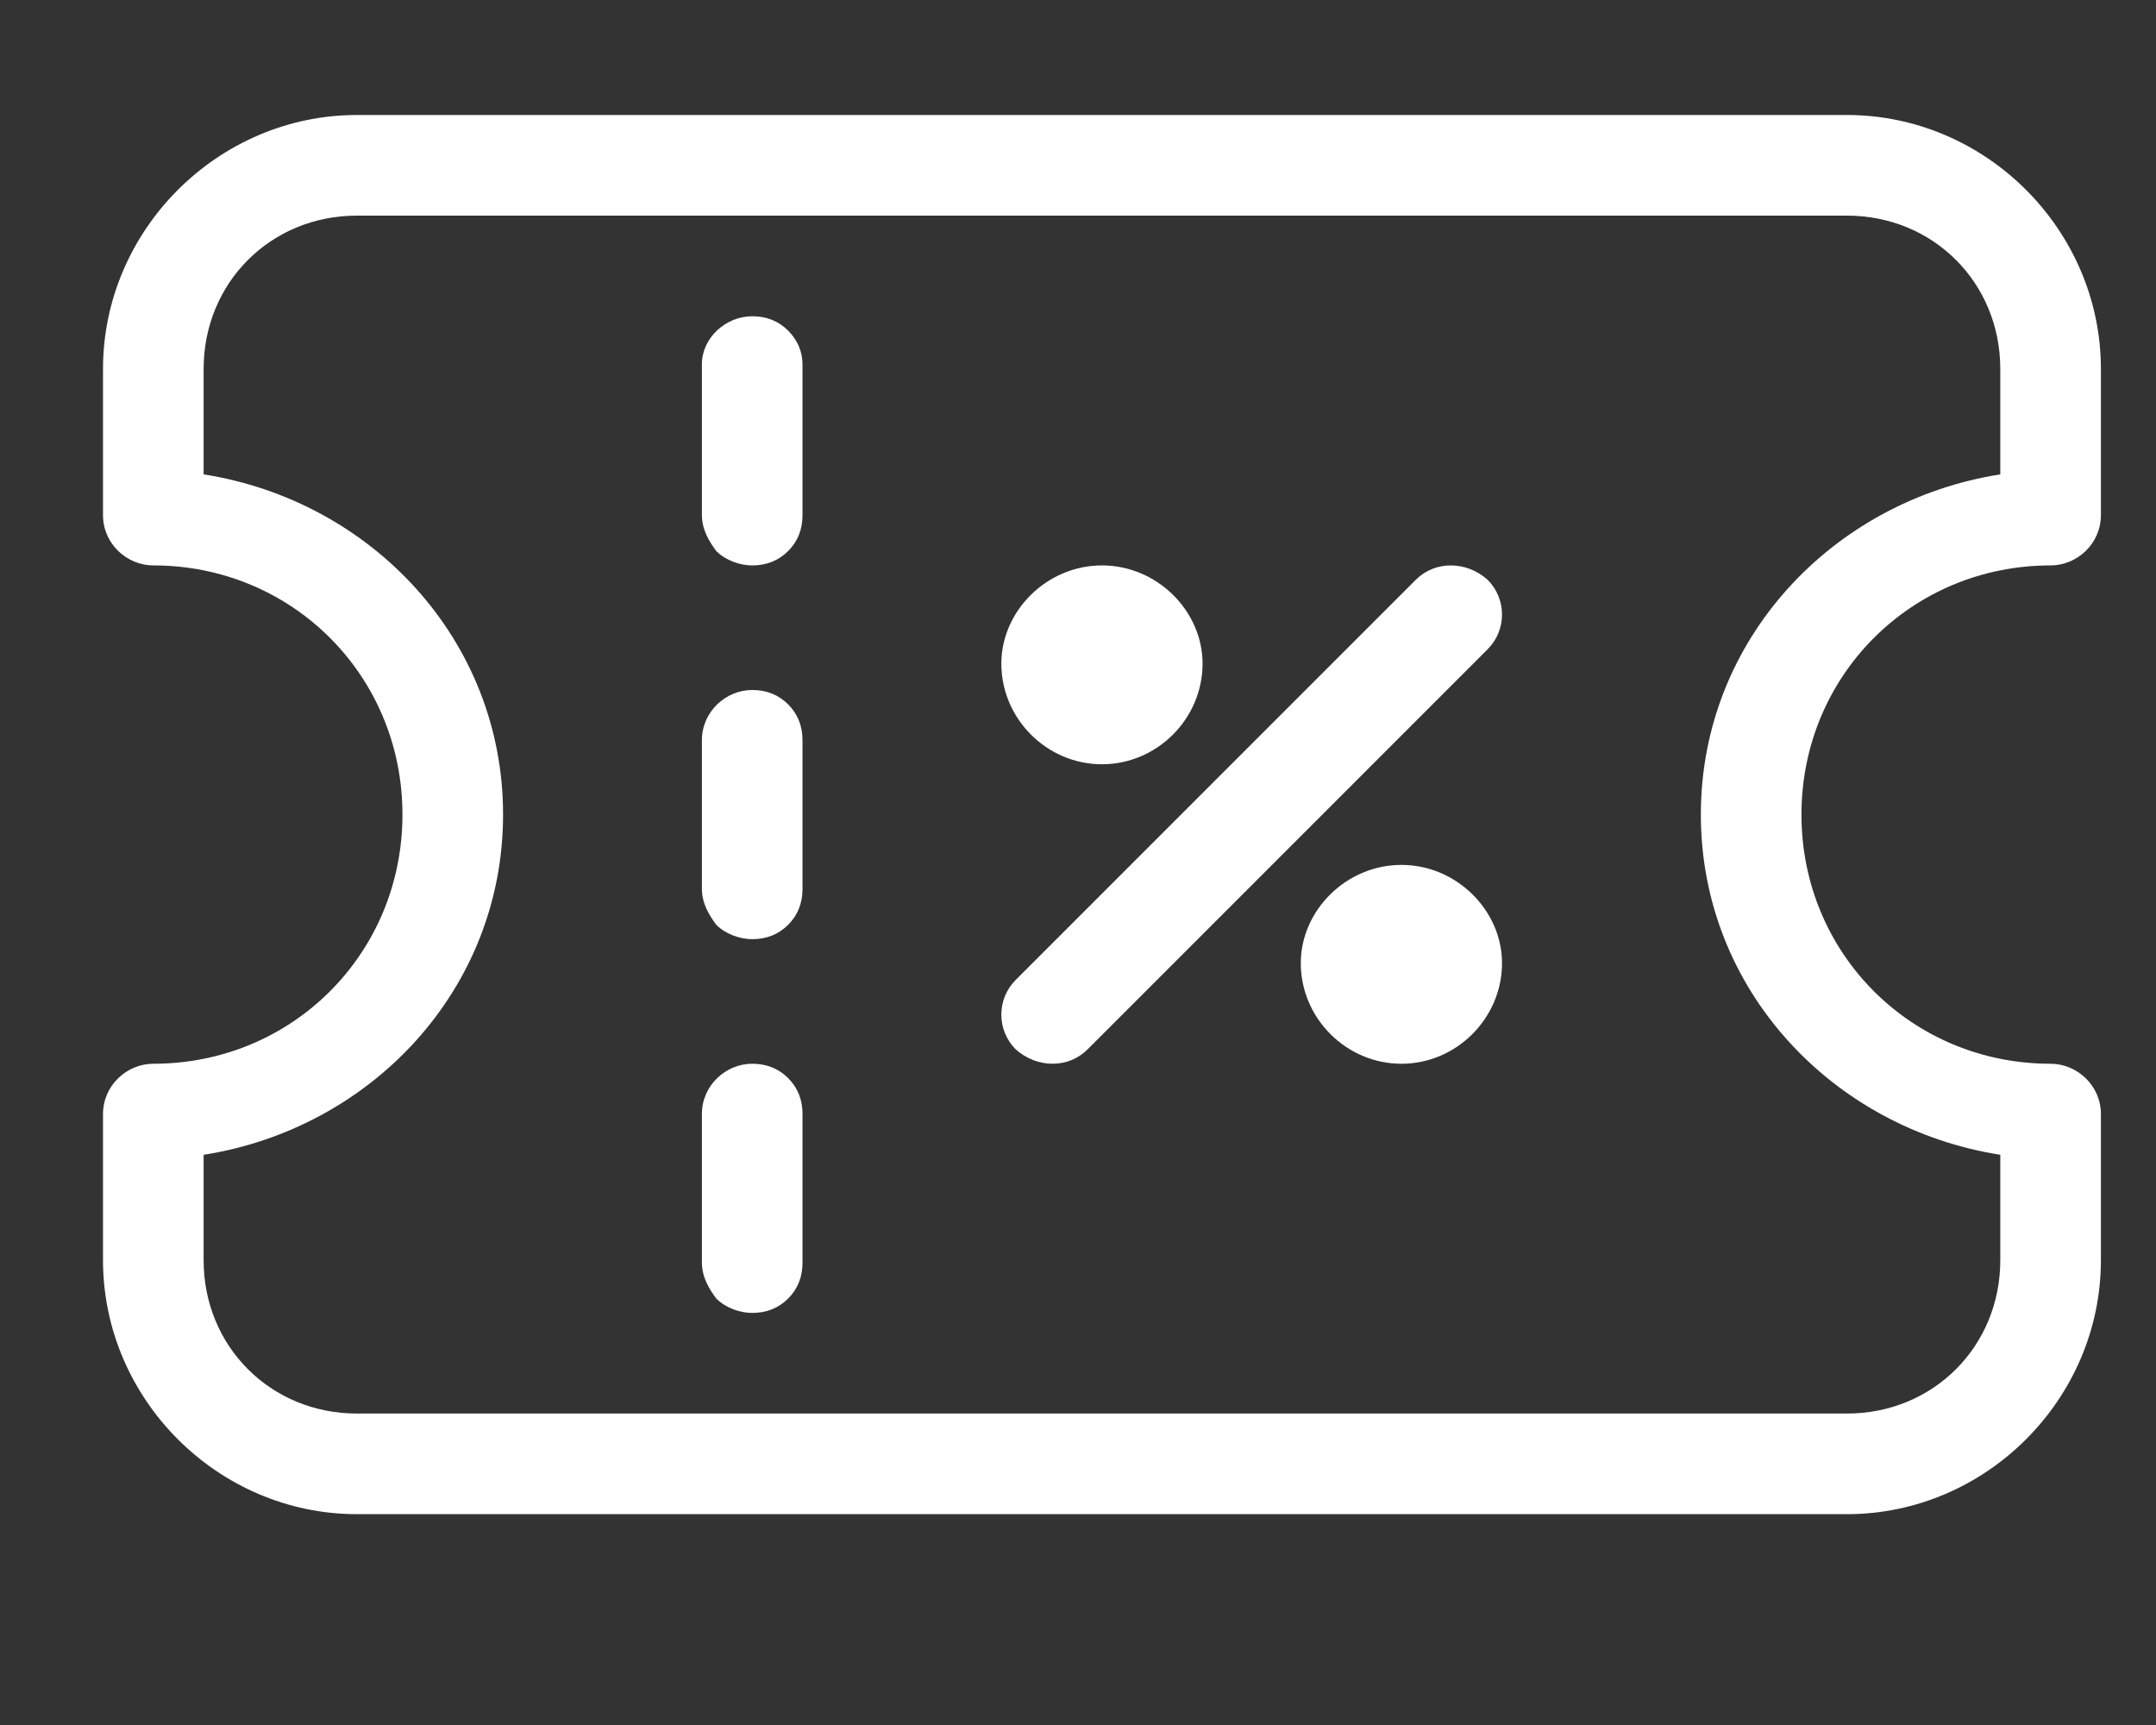
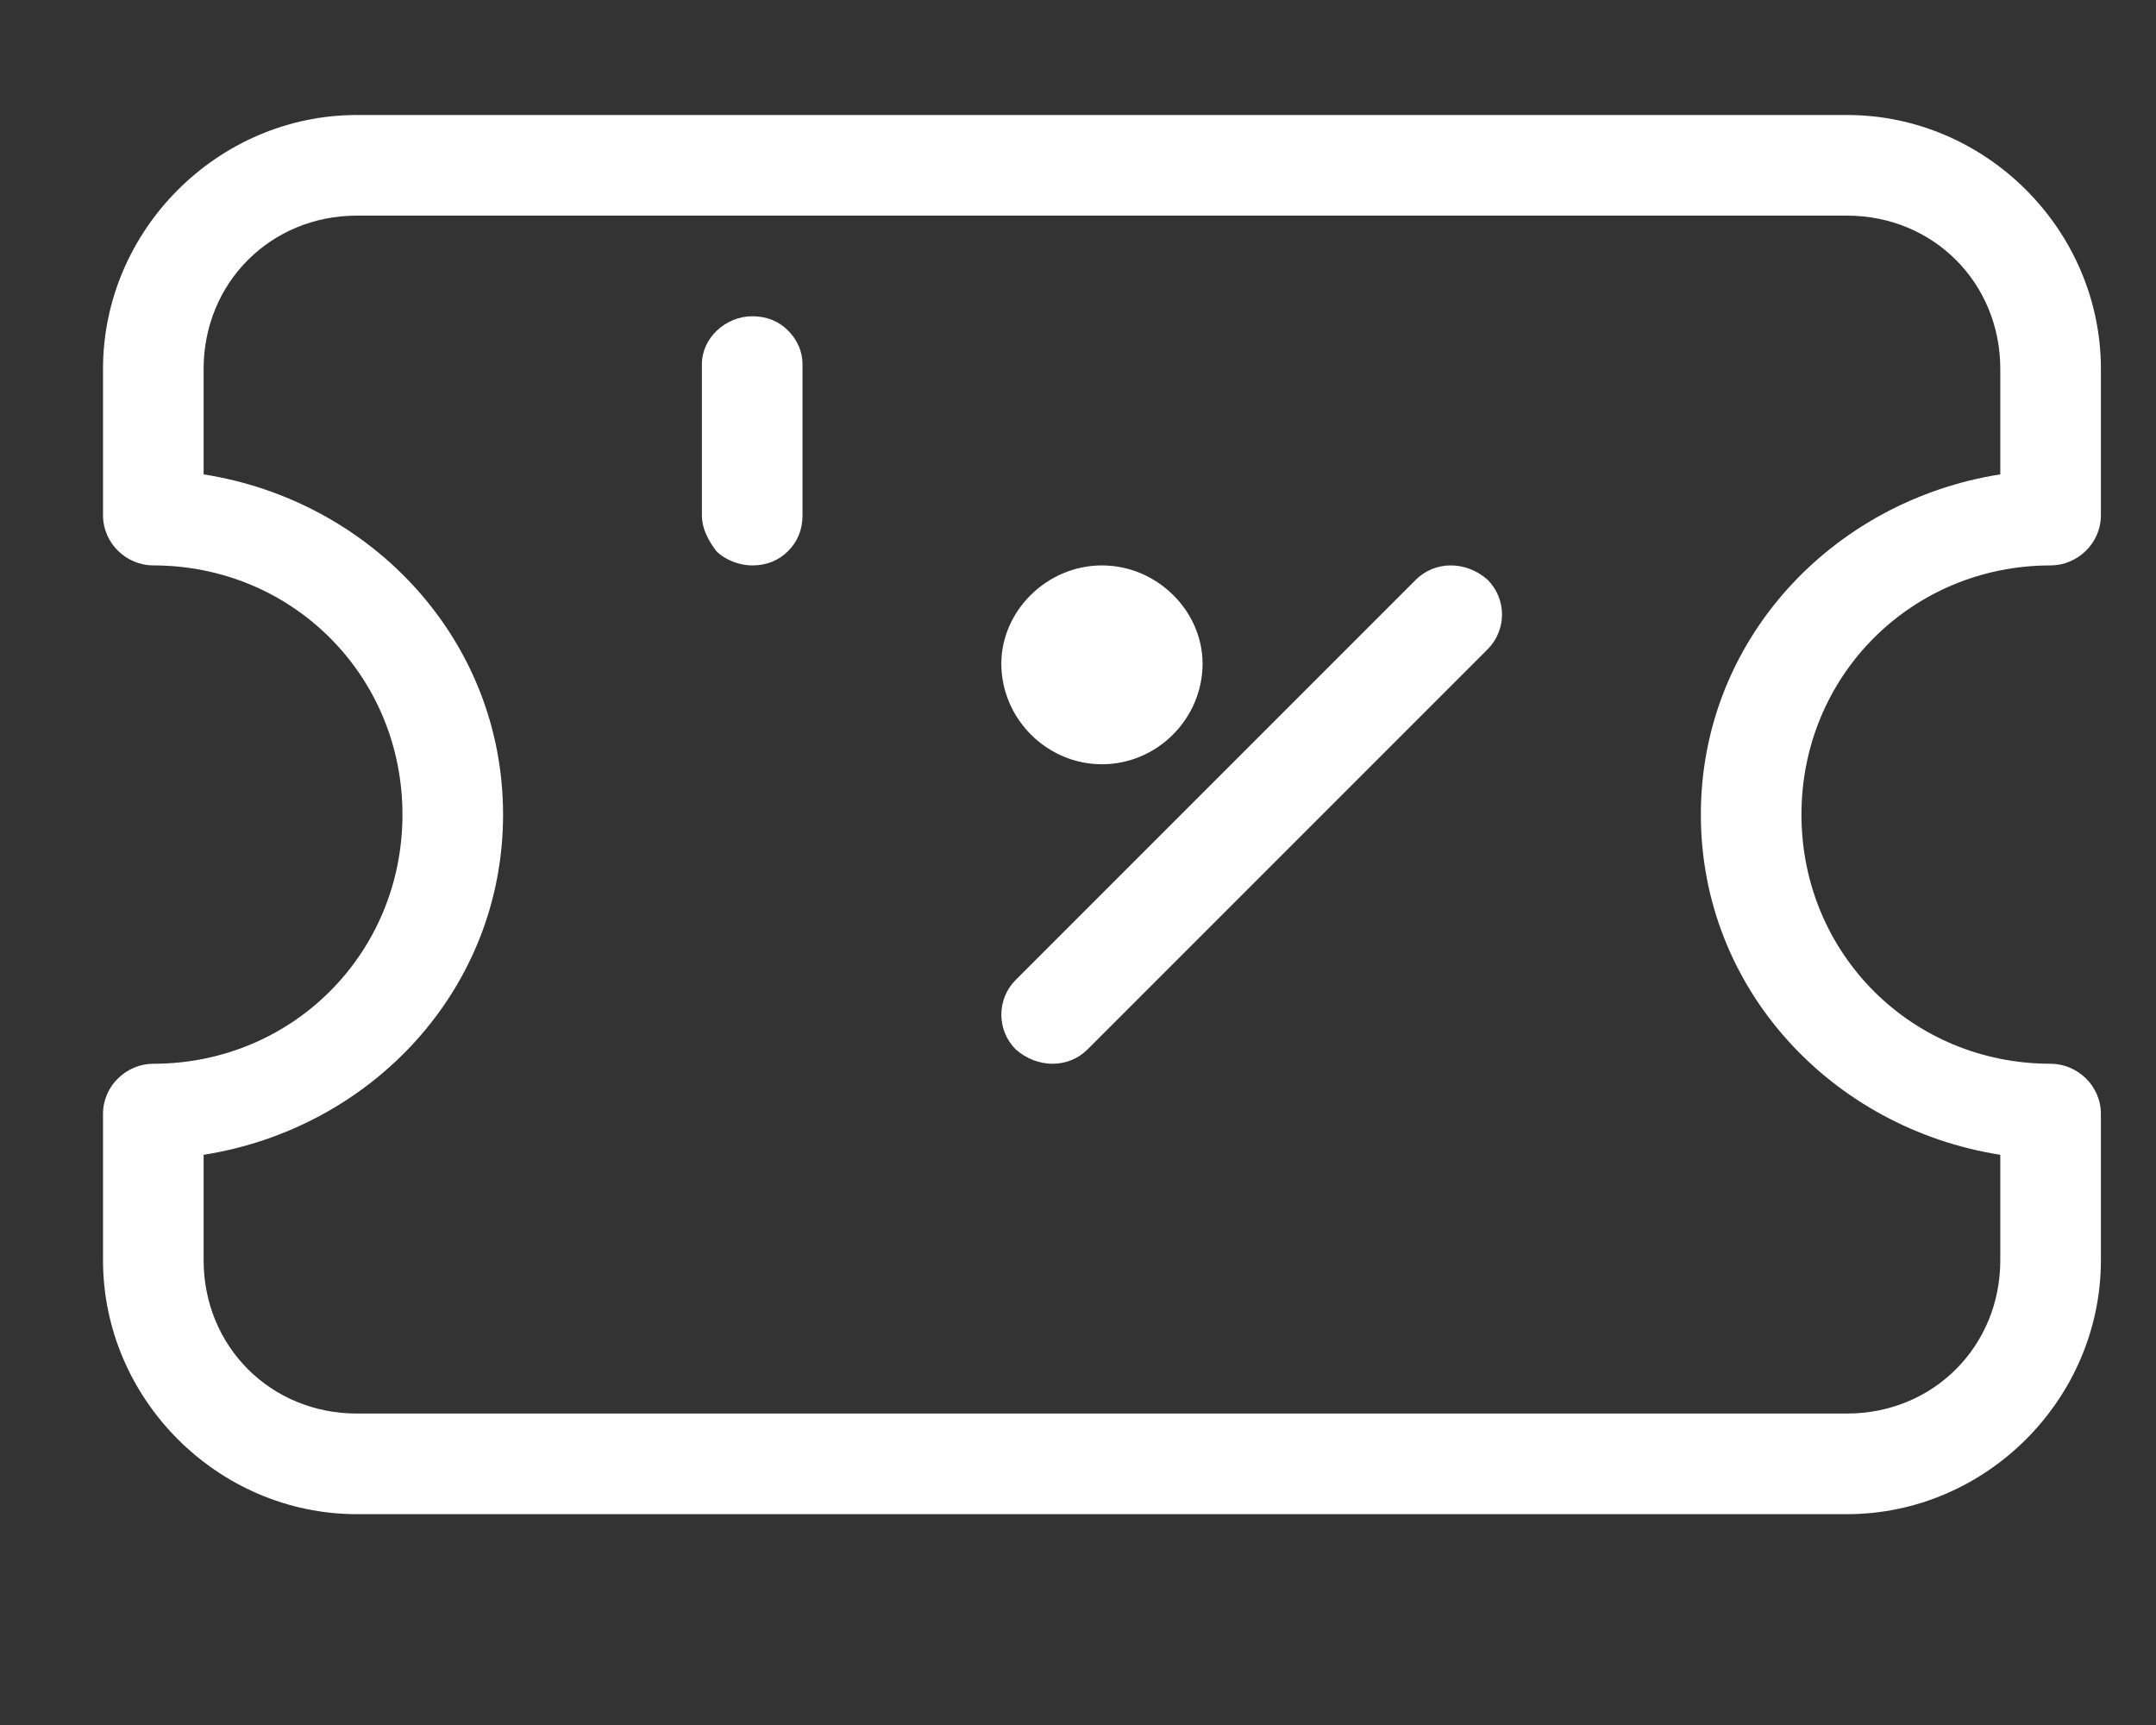
<svg xmlns="http://www.w3.org/2000/svg" version="1.2" viewBox="9 26 90 72" width="90" height="72">
  <rect x="9" y="26" width="90" height="72" fill="#333333" stroke="none" />
  <title>noun-coupon-7197274-svg-svg</title>
  <style>
		.s0 { fill: #FFF } 
	</style>
  <g id="Layer 1">
    <path class="s0" d="m23.9 30.8c-5.8 0-10.6 4.8-10.6 10.6v6.1c0 1.2 1 2.1 2.1 2.1 5.8 0 10.4 4.6 10.4 10.4 0 5.8-4.6 10.4-10.4 10.4-1.1 0-2.1 0.9-2.1 2.1v6.1c0 5.8 4.8 10.6 10.6 10.6h62.2c5.8 0 10.6-4.8 10.6-10.6v-6.1c0-1.2-1-2.1-2.1-2.1-5.8 0-10.4-4.6-10.4-10.4 0-5.8 4.6-10.4 10.4-10.4 1.1 0 2.1-0.9 2.1-2.1v-6.1c0-5.8-4.8-10.6-10.6-10.6zm0 4.2h62.2c3.6 0 6.4 2.8 6.4 6.4v4.4c-7 1.1-12.5 6.9-12.5 14.2 0 7.3 5.5 13.1 12.5 14.2v4.4c0 3.6-2.8 6.4-6.4 6.4h-62.2c-3.6 0-6.4-2.8-6.4-6.4v-4.4c7-1.1 12.5-6.9 12.5-14.2 0-7.3-5.5-13.1-12.5-14.2v-4.4c0-3.6 2.8-6.4 6.4-6.4z" />
-     <path class="s0" d="m40.4 70.4c-1.1 0-2.1 0.9-2.1 2.1v6.2c0 0.6 0.3 1.1 0.6 1.5 0.4 0.4 1 0.6 1.5 0.6q0.9 0 1.5-0.6 0.6-0.6 0.6-1.5v-6.2q0-0.9-0.6-1.5-0.6-0.6-1.5-0.6z" />
-     <path class="s0" d="m40.4 54.8c-1.1 0-2.1 0.9-2.1 2.1v6.2c0 0.6 0.3 1.1 0.6 1.5 0.4 0.4 1 0.6 1.5 0.6q0.9 0 1.5-0.6 0.6-0.6 0.6-1.5v-6.2q0-0.9-0.6-1.5-0.6-0.6-1.5-0.6z" />
    <path class="s0" d="m40.4 39.2c-1.1 0-2.1 0.9-2.1 2v6.3c0 0.6 0.3 1.1 0.6 1.5 0.4 0.4 1 0.6 1.5 0.6q0.9 0 1.5-0.6 0.6-0.6 0.6-1.5v-6.3c0-0.5-0.2-1-0.6-1.4q-0.6-0.6-1.5-0.6z" />
-     <path class="s0" d="m67.5 62.1c-2.3 0-4.2 1.9-4.2 4.1 0 2.3 1.9 4.2 4.2 4.2 2.3 0 4.2-1.9 4.2-4.2 0-2.2-1.9-4.1-4.2-4.1z" />
    <path class="s0" d="m68.1 50.2l-16.7 16.7c-0.8 0.8-0.8 2.1 0 2.9 0.9 0.8 2.2 0.8 3 0l16.7-16.7c0.8-0.8 0.8-2.1 0-2.9-0.9-0.8-2.2-0.8-3 0z" />
    <path class="s0" d="m55 49.6c-2.3 0-4.2 1.9-4.2 4.1 0 2.3 1.9 4.2 4.2 4.2 2.3 0 4.2-1.9 4.2-4.2 0-2.2-1.9-4.1-4.2-4.1z" />
  </g>
</svg>